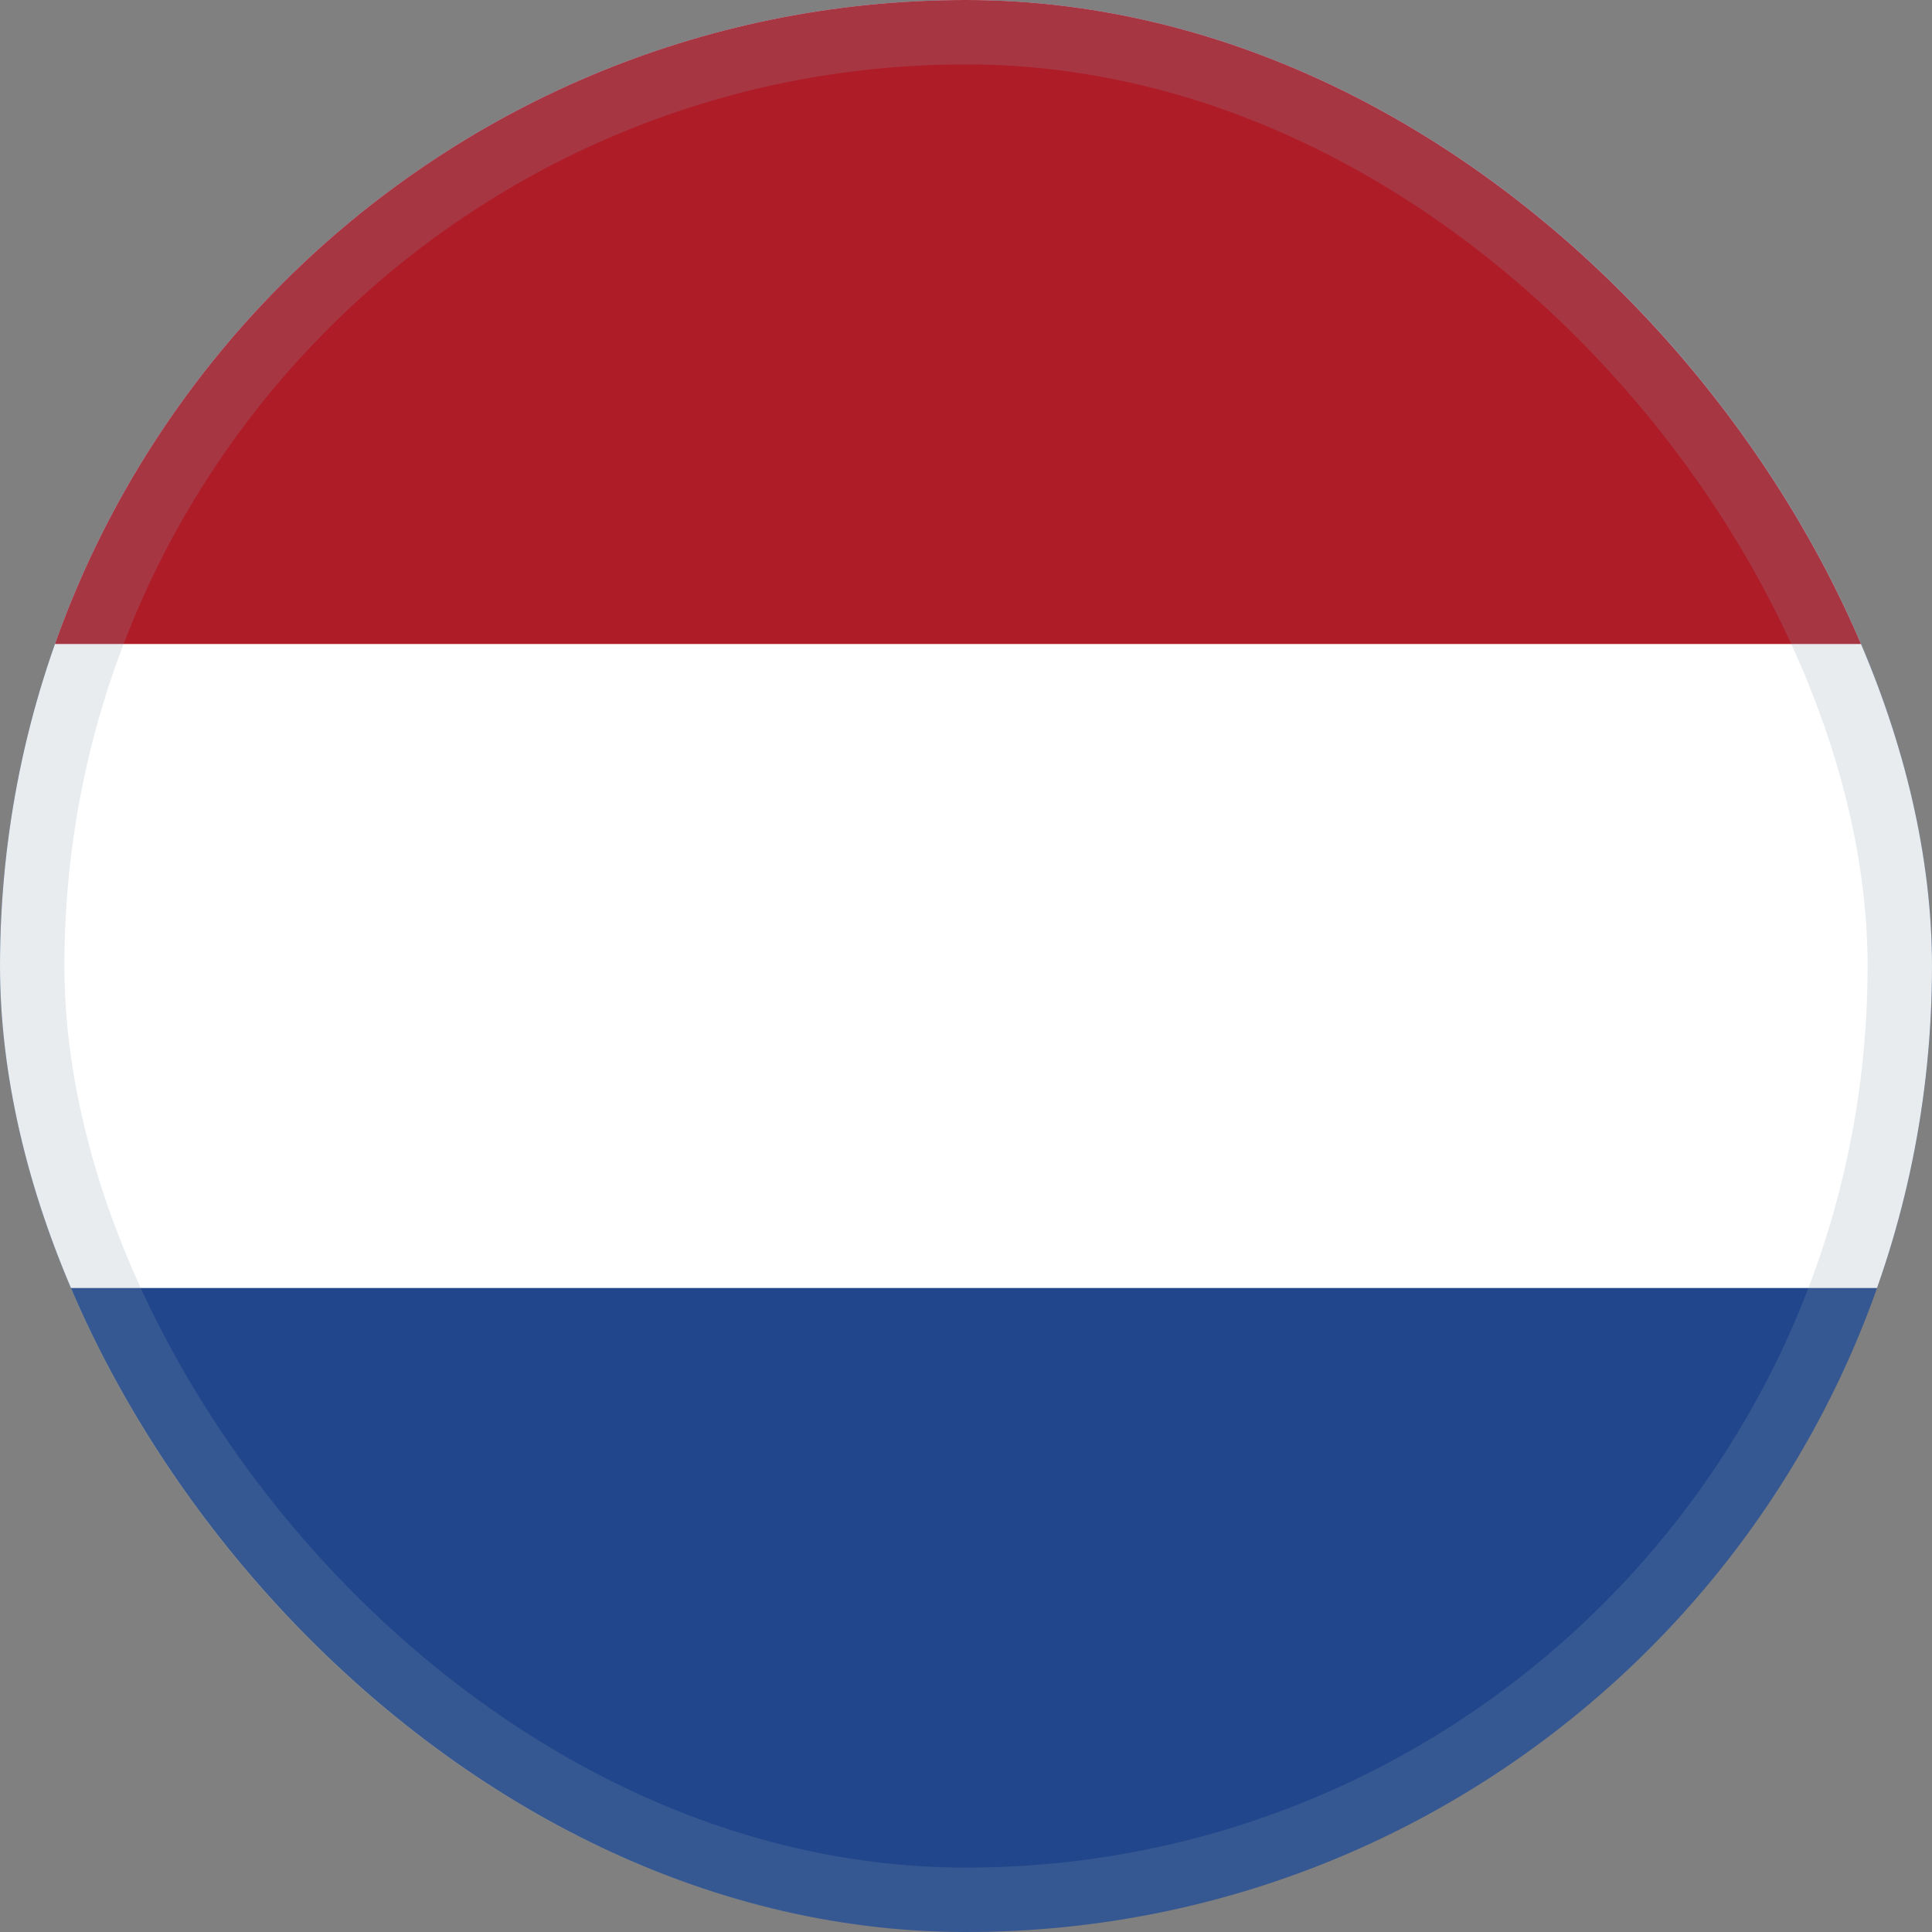
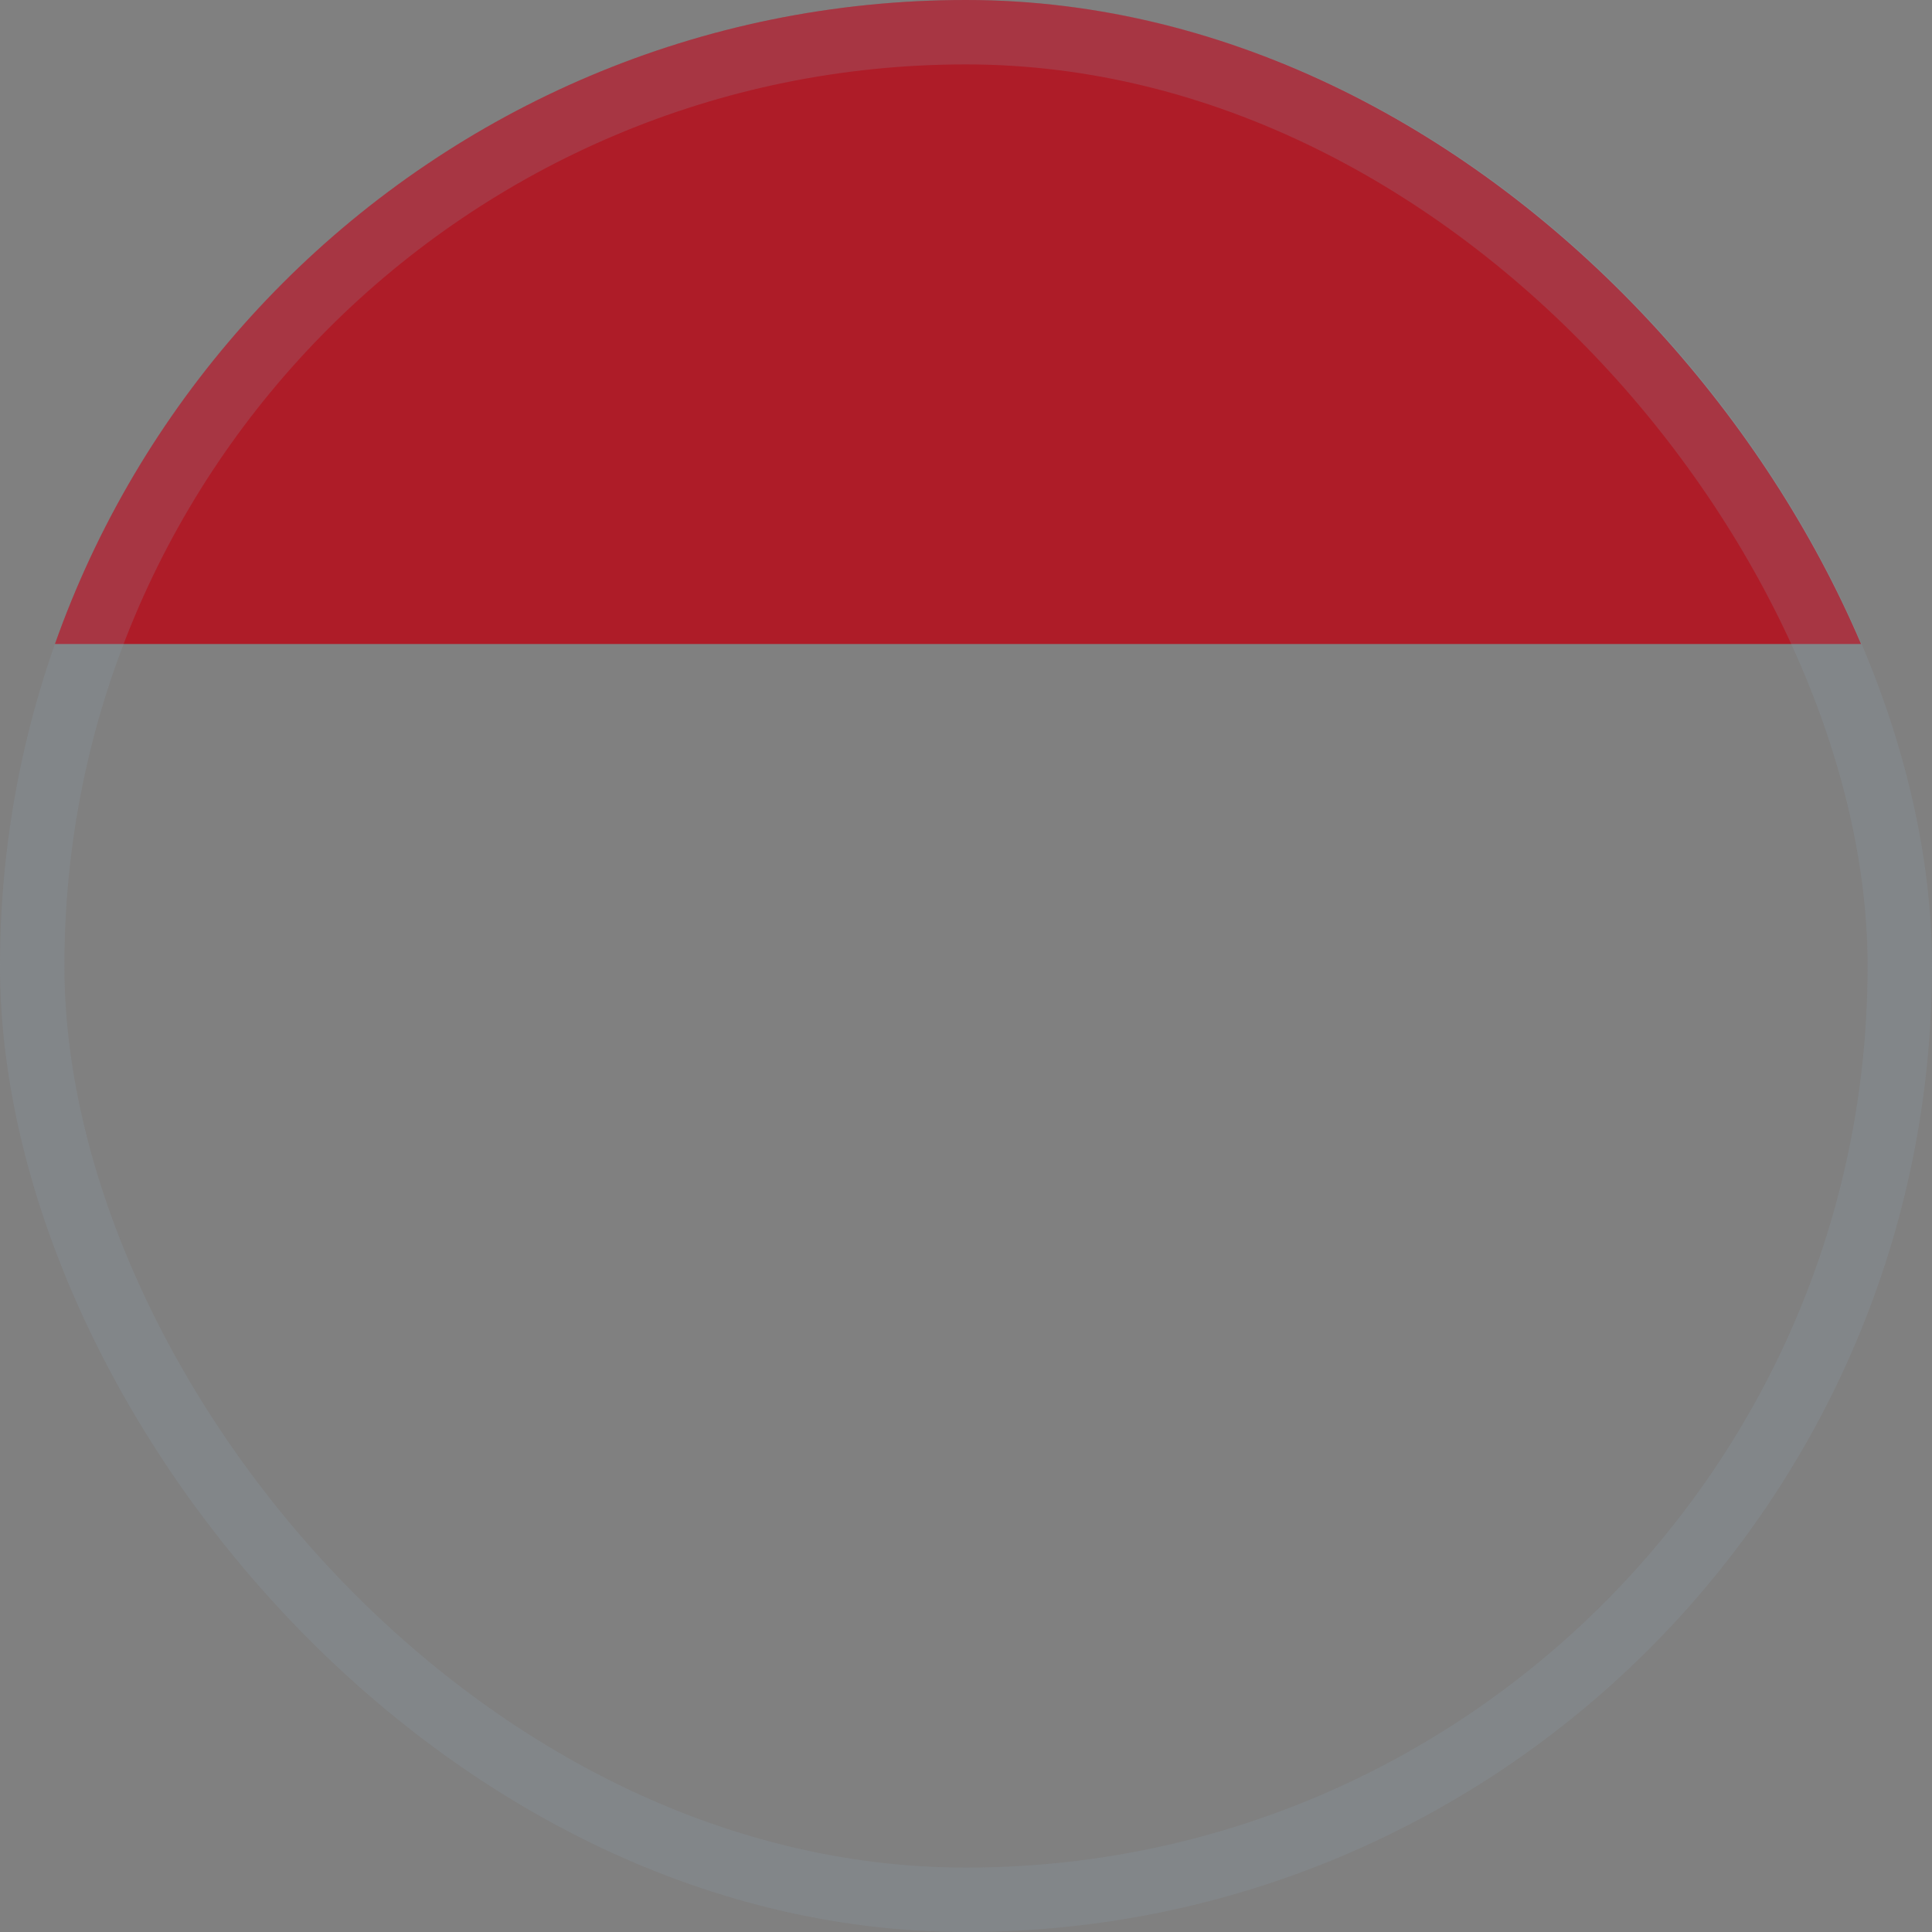
<svg xmlns="http://www.w3.org/2000/svg" width="15" height="15" viewBox="0 0 15 15" fill="none">
  <rect x="0" y="0" width="15" height="15" fill="#808080" stroke="none" />
  <g clip-path="url(#clip0_24_4396)">
-     <path d="M0 0H20V15H0V0Z" fill="#21468B" />
-     <path d="M0 0H20V10H0V0Z" fill="white" />
    <path d="M0 0H20V5H0V0Z" fill="#AE1C28" />
  </g>
  <rect x="0.25" y="0.25" width="14.5" height="14.5" rx="7.25" stroke="#8CA3B0" stroke-opacity="0.2" stroke-width="0.5" />
  <defs>
    <clipPath id="clip0_24_4396">
      <rect width="15" height="15" rx="7.5" fill="white" />
    </clipPath>
  </defs>
</svg>